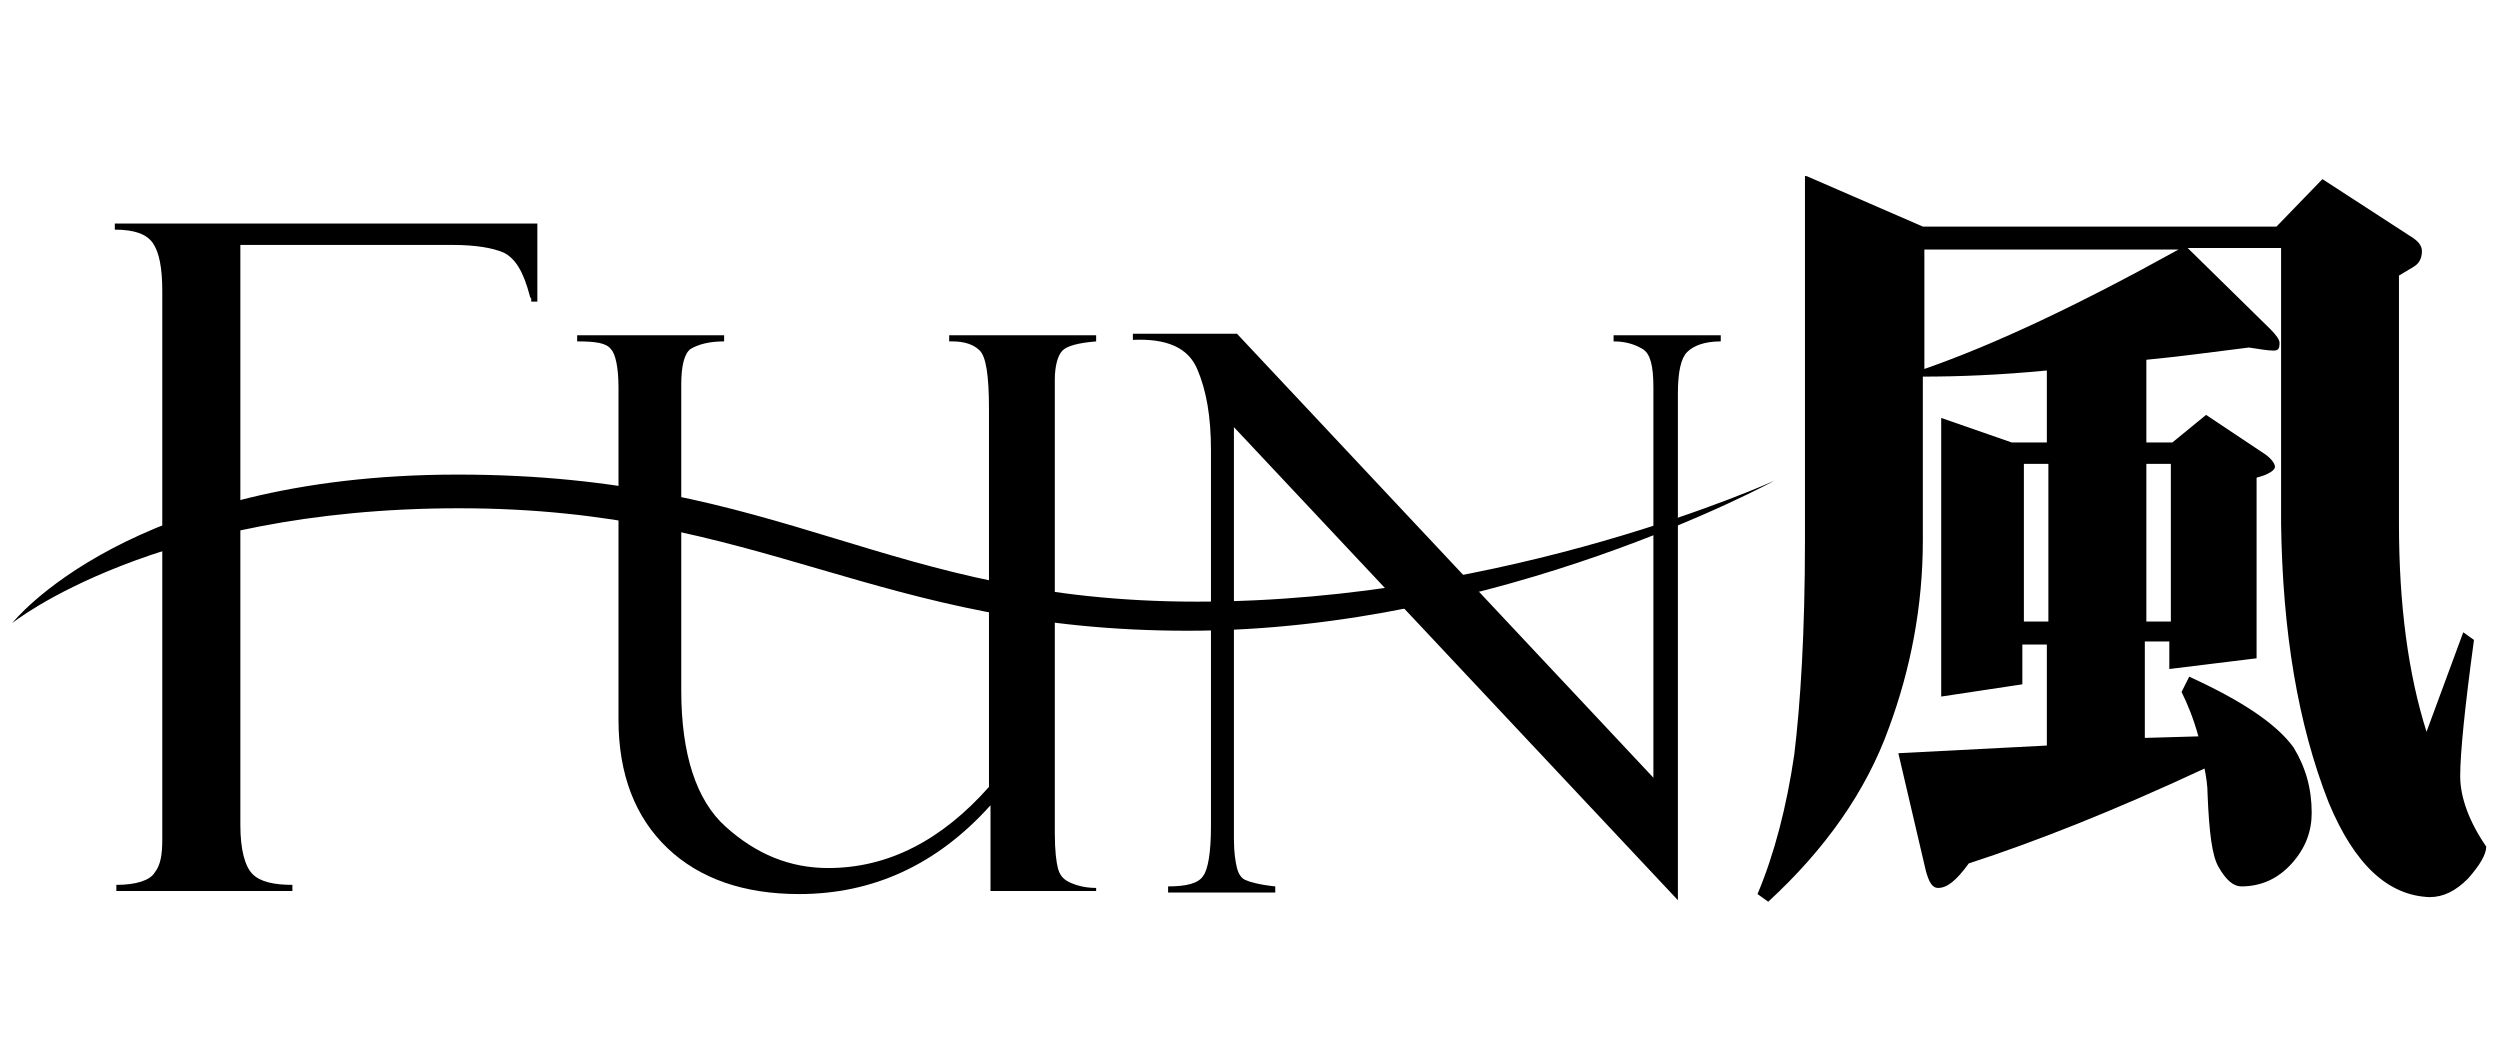
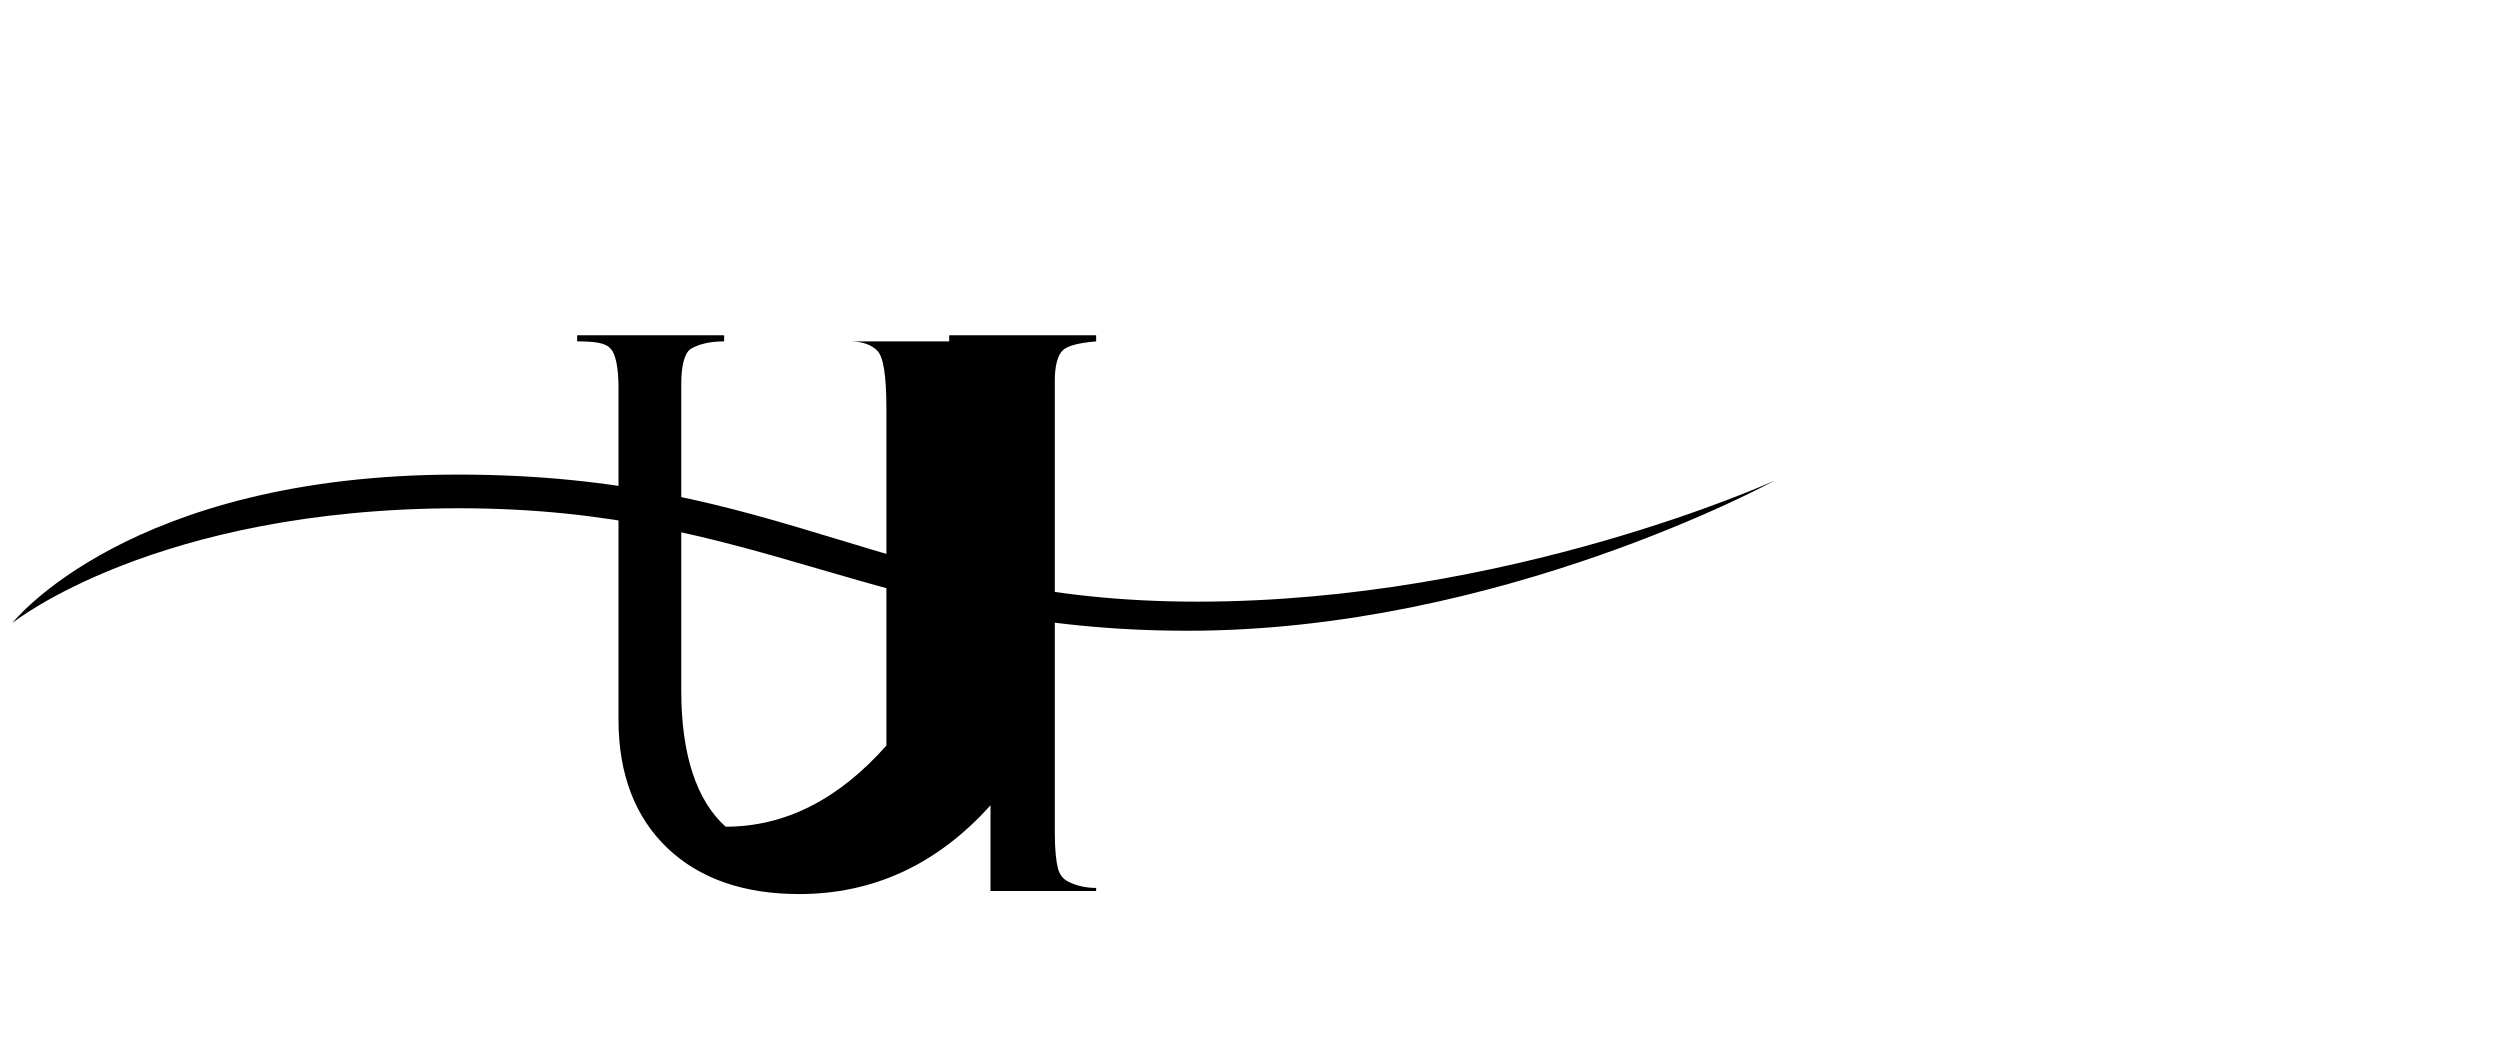
<svg xmlns="http://www.w3.org/2000/svg" version="1.1" id="圖層_1" x="0px" y="0px" viewBox="0 0 163.3 69.5" style="enable-background:new 0 0 163.3 69.5;" xml:space="preserve">
  <g>
-     <path d="M15.7,53.9c0,1.6,0.3,2.7,0.8,3.2c0.5,0.5,1.4,0.7,2.6,0.7v0.4H7.6v-0.4c1.3,0,2.2-0.3,2.5-0.8c0.4-0.5,0.5-1.2,0.5-2.2V19   c0-1.5-0.2-2.5-0.6-3.1c-0.4-0.6-1.2-0.9-2.5-0.9v-0.4h27.6v5.1h-0.4v-0.2c0,0-0.1-0.1-0.1-0.2c-0.4-1.5-0.9-2.4-1.7-2.8   c-0.7-0.3-1.8-0.5-3.3-0.5H15.7 M31.8,38.1" />
-     <path d="M71.6,58.2h-6.9v-5.6c-3.5,3.9-7.7,5.8-12.5,5.8c-3.6,0-6.5-1-8.6-3c-2.1-2-3.2-4.8-3.2-8.4V25.3c0-1.3-0.2-2.2-0.5-2.5   c-0.3-0.4-1-0.5-2.2-0.5v-0.4h9.6v0.4c-1,0-1.7,0.2-2.2,0.5c-0.4,0.3-0.6,1.1-0.6,2.3v20c0,4.2,1,7.2,2.9,8.9   c2,1.8,4.2,2.7,6.7,2.7c3.9,0,7.4-1.8,10.5-5.3V26.7c0-2.2-0.2-3.4-0.6-3.8c-0.4-0.4-1-0.6-1.8-0.6H62v-0.4h9.6v0.4   c-1.2,0.1-1.9,0.3-2.2,0.6c-0.3,0.3-0.5,1-0.5,1.9v29.6c0,1.2,0.1,1.9,0.2,2.3c0.1,0.4,0.3,0.7,0.7,0.9c0.4,0.2,1,0.4,1.8,0.4V58.2   z" />
-     <path d="M105.4,21.9h7v0.4c-1.1,0-1.8,0.3-2.2,0.7c-0.4,0.4-0.6,1.3-0.6,2.7v33.1l-29-30.9v26.9c0,0.9,0.1,1.5,0.2,1.9   c0.1,0.4,0.3,0.7,0.6,0.8c0.2,0.1,0.9,0.3,1.9,0.4v0.4h-7v-0.4c1.2,0,2-0.2,2.3-0.7c0.3-0.4,0.5-1.5,0.5-3.2V29.4   c0-2.2-0.3-3.9-0.9-5.3c-0.6-1.4-2-2-4.2-1.9v-0.4h6.8l27.2,29V25.3c0-1.4-0.2-2.2-0.7-2.5c-0.5-0.3-1.1-0.5-1.9-0.5V21.9z" />
+     <path d="M71.6,58.2h-6.9v-5.6c-3.5,3.9-7.7,5.8-12.5,5.8c-3.6,0-6.5-1-8.6-3c-2.1-2-3.2-4.8-3.2-8.4V25.3c0-1.3-0.2-2.2-0.5-2.5   c-0.3-0.4-1-0.5-2.2-0.5v-0.4h9.6v0.4c-1,0-1.7,0.2-2.2,0.5c-0.4,0.3-0.6,1.1-0.6,2.3v20c0,4.2,1,7.2,2.9,8.9   c3.9,0,7.4-1.8,10.5-5.3V26.7c0-2.2-0.2-3.4-0.6-3.8c-0.4-0.4-1-0.6-1.8-0.6H62v-0.4h9.6v0.4   c-1.2,0.1-1.9,0.3-2.2,0.6c-0.3,0.3-0.5,1-0.5,1.9v29.6c0,1.2,0.1,1.9,0.2,2.3c0.1,0.4,0.3,0.7,0.7,0.9c0.4,0.2,1,0.4,1.8,0.4V58.2   z" />
  </g>
  <g>
-     <path d="M118,11.5l7.6,3.3h23.1l3-3.1l5.7,3.7c0.5,0.3,0.8,0.6,0.8,1c0,0.5-0.2,0.8-0.5,1l-1,0.6v16.2c0,5.3,0.6,9.8,1.8,13.6   l2.4-6.5l0.7,0.5c-0.6,4.4-0.9,7.4-0.9,8.9c0,1.4,0.6,3,1.7,4.6c0,0.5-0.4,1.2-1.2,2.1c-0.8,0.8-1.6,1.2-2.5,1.2   c-2.7-0.1-4.9-2.1-6.6-6.2c-2-5.1-3-11.1-3.1-18.2v-18h-6.1l5.4,5.3c0.4,0.4,0.6,0.7,0.6,0.9c0,0.4-0.1,0.5-0.4,0.5   c-0.4,0-0.9-0.1-1.6-0.2c-2.4,0.3-4.6,0.6-6.7,0.8v5.4h1.7l2.2-1.8l3.9,2.6c0.4,0.3,0.6,0.6,0.6,0.8c0,0.2-0.4,0.5-1.2,0.7V43   l-5.7,0.7v-1.8h-1.6v6.3l3.5-0.1c-0.3-1.1-0.7-2.1-1.1-2.9l0.5-1c3.5,1.6,5.7,3.1,6.8,4.6c0.8,1.3,1.2,2.7,1.2,4.3   c0,1.2-0.4,2.3-1.3,3.3c-0.9,1-2,1.5-3.3,1.5c-0.5,0-1-0.4-1.5-1.3c-0.4-0.7-0.6-2.2-0.7-4.7c0-0.6-0.1-1.2-0.2-1.7   c-6,2.8-11.1,4.8-15.4,6.2c-0.8,1.1-1.4,1.6-2,1.6c-0.4,0-0.6-0.4-0.8-1.1l-1.8-7.7l9.7-0.5v-6.6h-1.6v2.6l-5.3,0.8V27.3l4.6,1.6   h2.3v-4.7c-3.1,0.3-5.8,0.4-8.1,0.4v10.7c0,4.3-0.8,8.4-2.2,12.2c-1.5,4.2-4.2,8-7.9,11.4l-0.7-0.5c1.1-2.6,1.9-5.7,2.4-9.1   c0.4-3.3,0.7-7.9,0.7-14V11.5z M125.7,24.1c4.6-1.6,10.1-4.2,16.6-7.8h-16.6V24.1z M132.2,40.6h1.6V30.3h-1.6V40.6z M140.2,30.3   v10.3h1.6V30.3H140.2z" />
-   </g>
+     </g>
  <path d="M0.8,40.7c0,0,7.6-9.7,29.1-9.7s27.9,8.3,48.3,8.3s37.7-7.9,37.7-7.9S98,41.2,77.6,41.2s-27.7-8-47.6-8S0.8,40.7,0.8,40.7z" />
</svg>